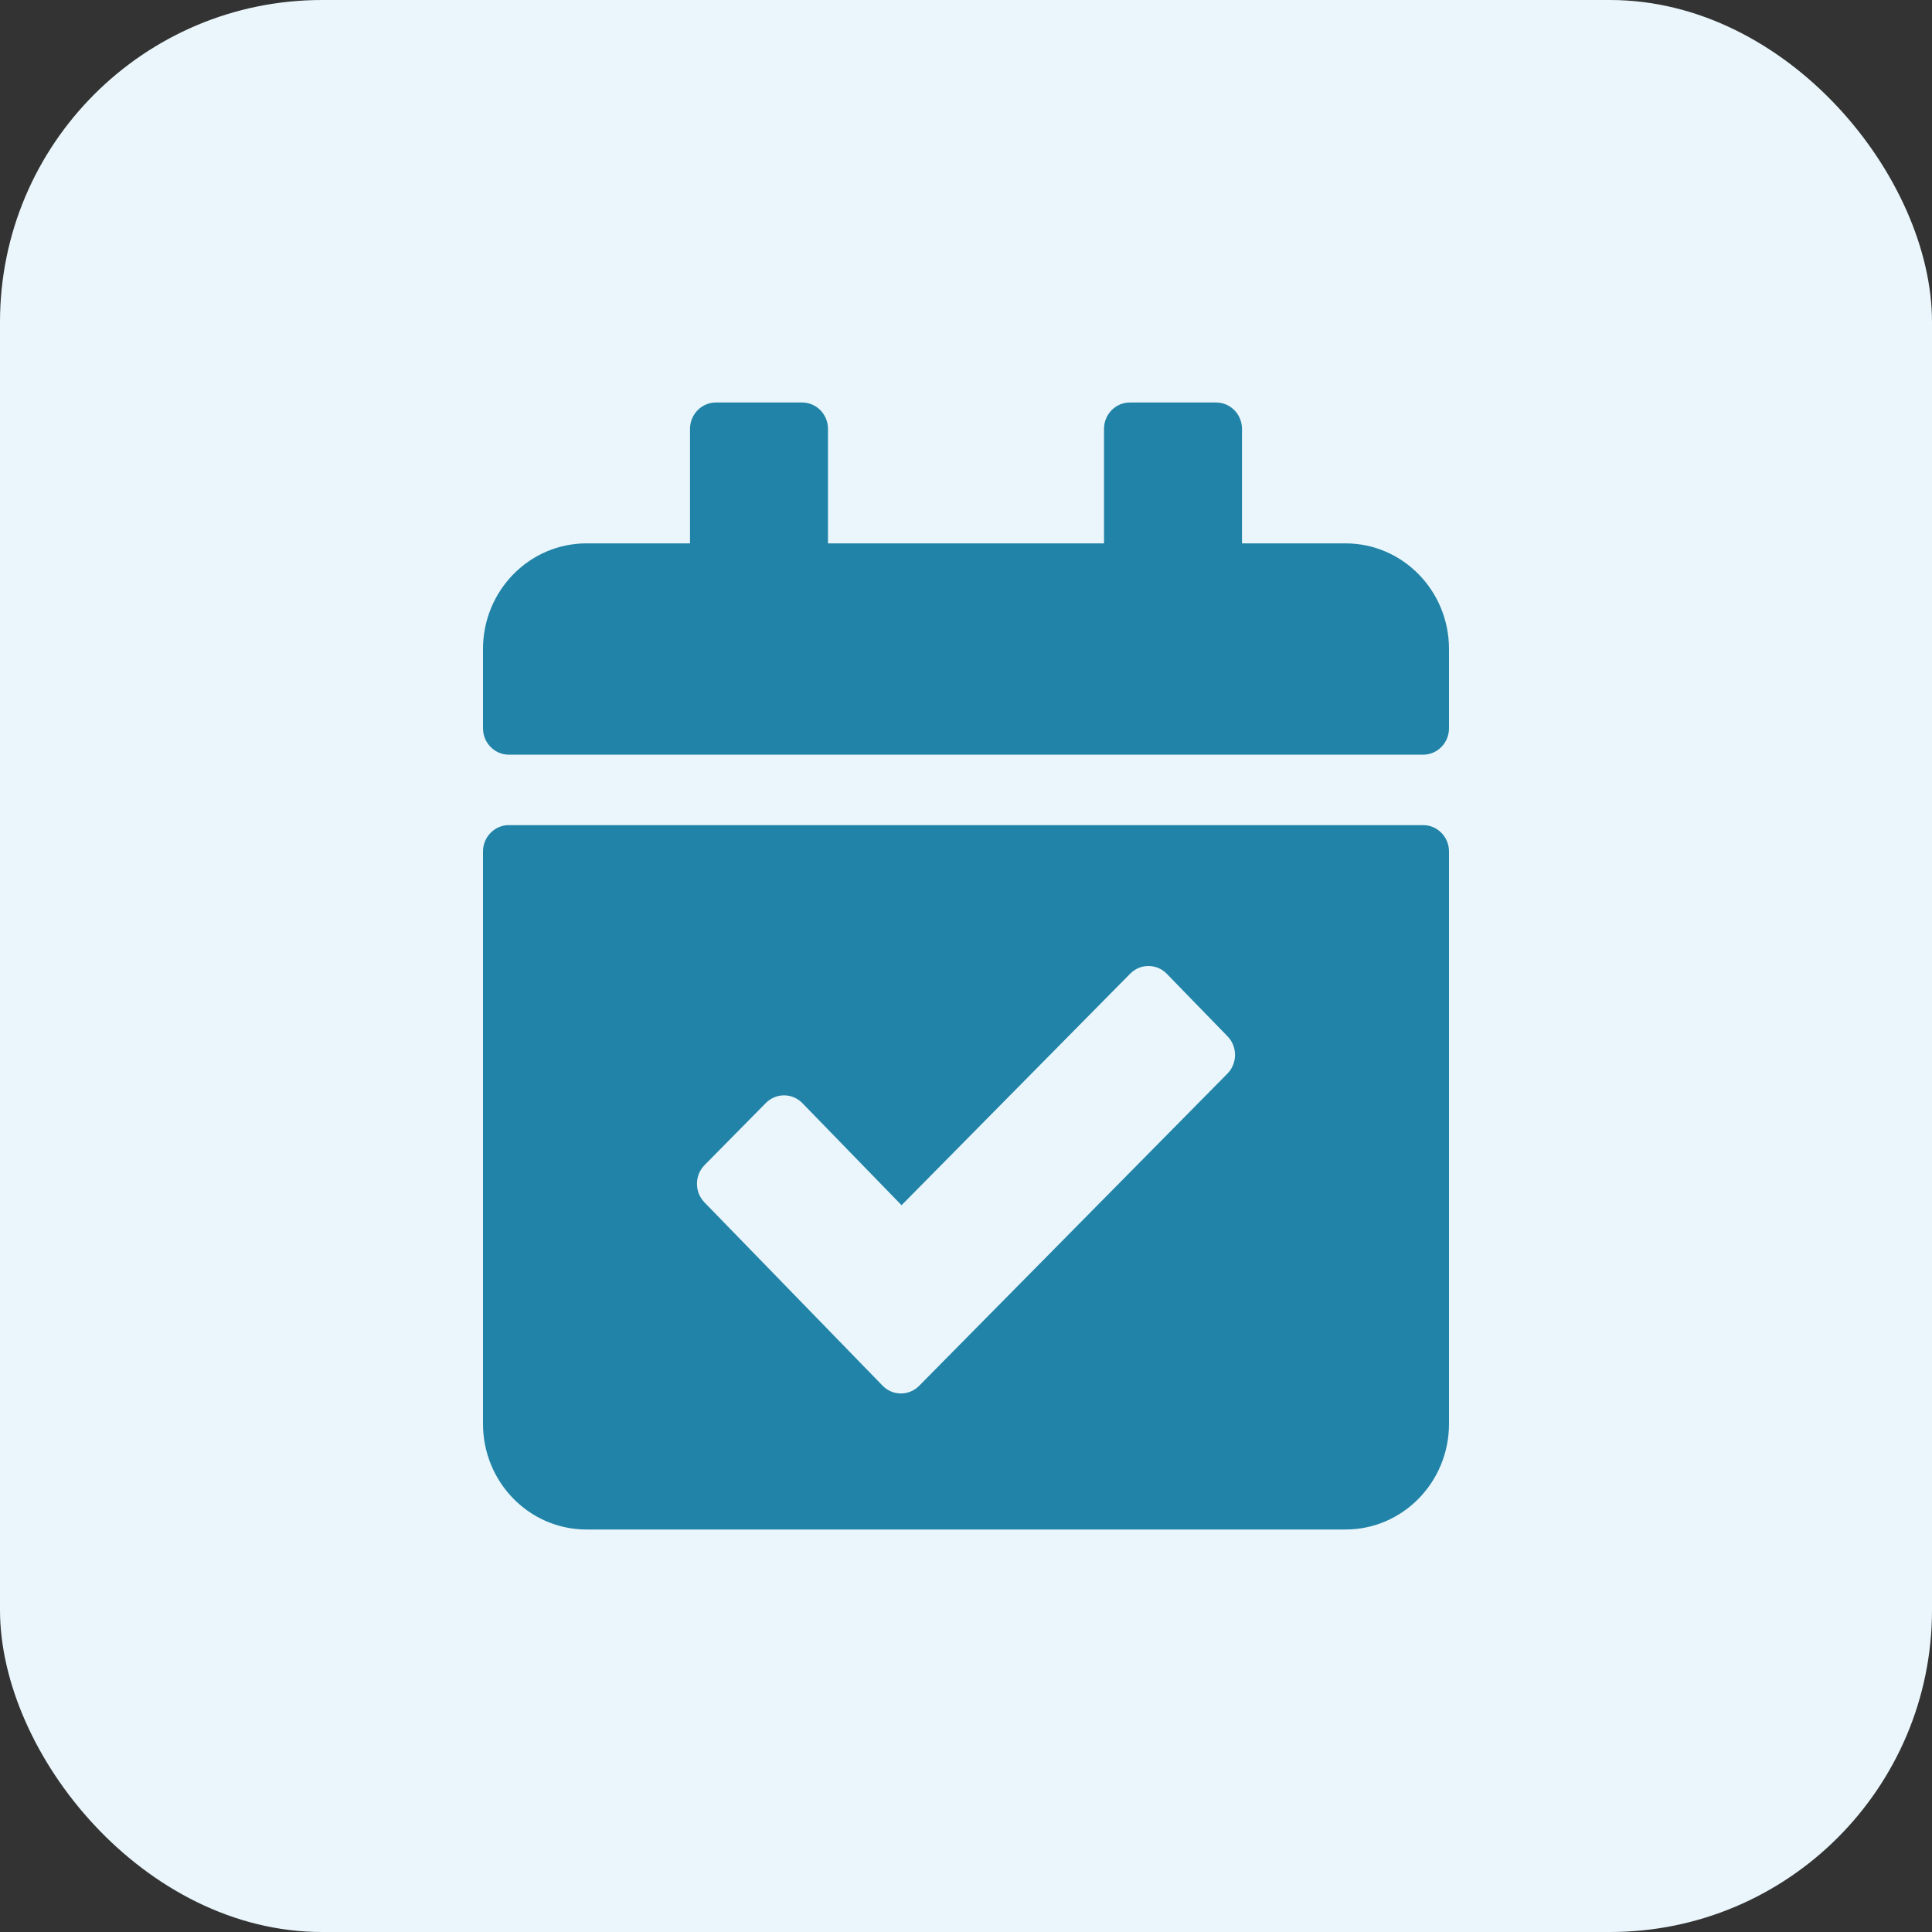
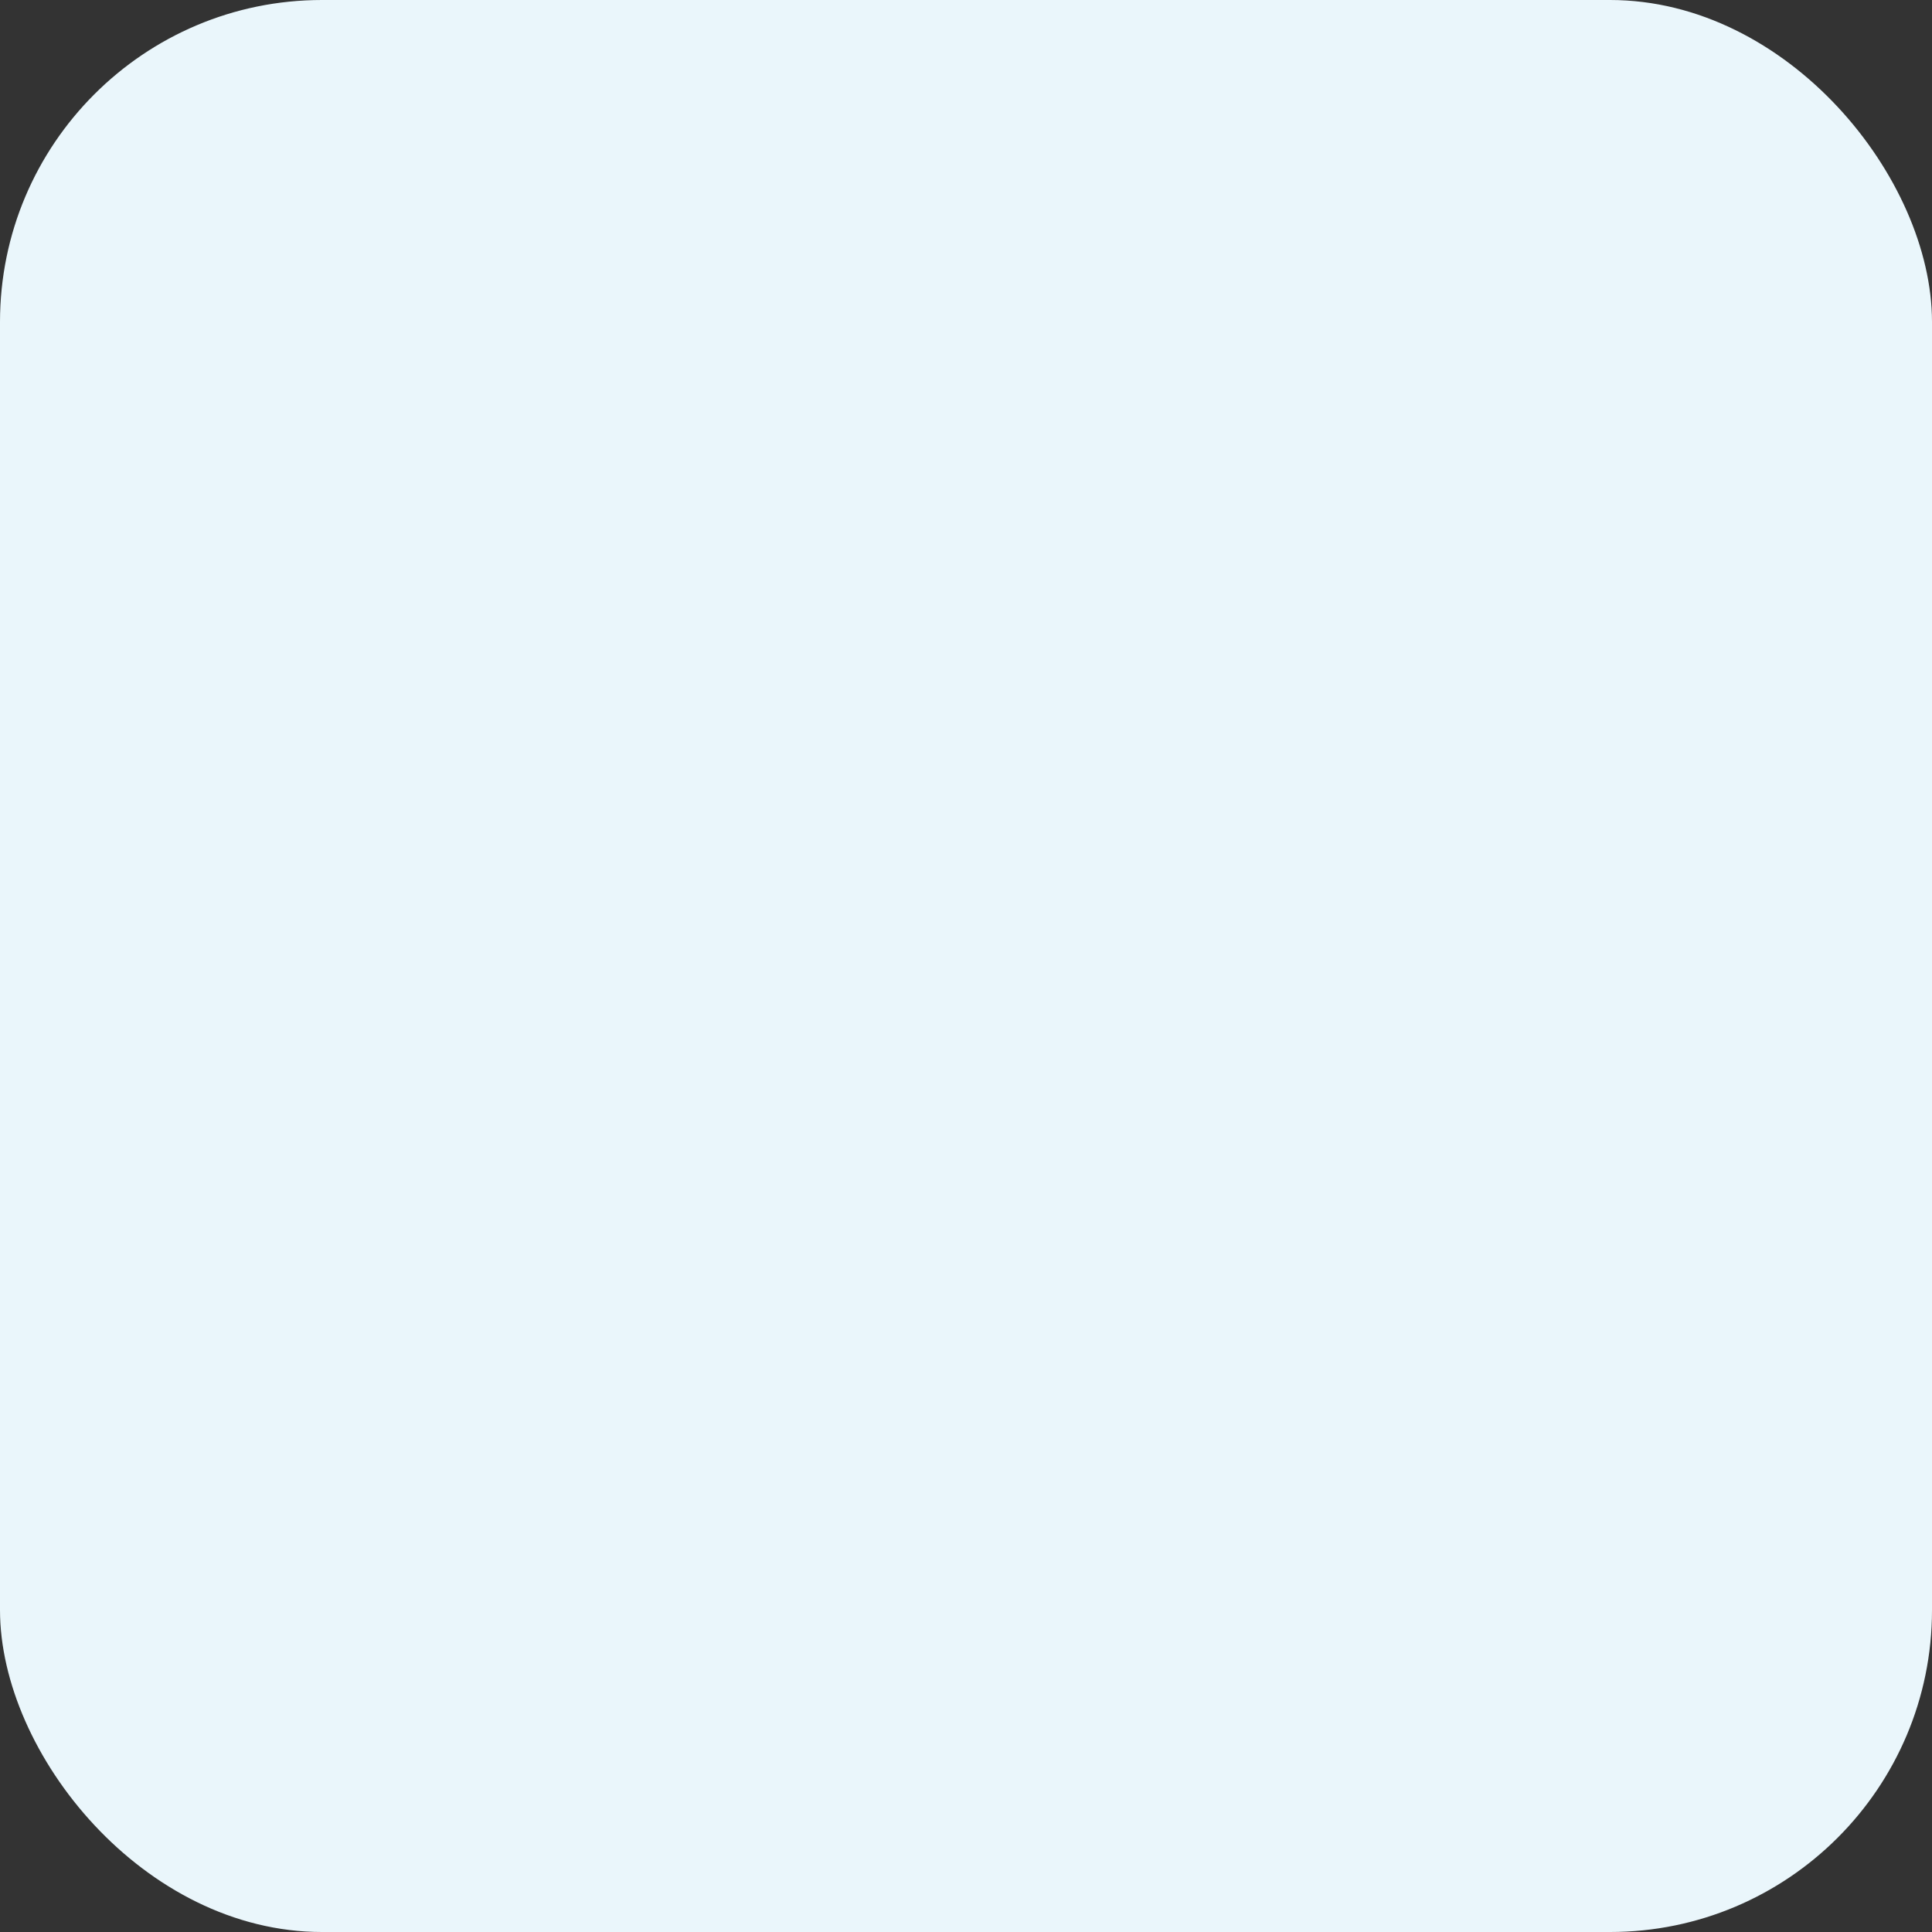
<svg xmlns="http://www.w3.org/2000/svg" width="48" height="48" viewBox="0 0 48 48" fill="none">
  <rect x="0" y="0" width="48" height="48" fill="#333333" stroke="none" />
  <rect width="48" height="48" rx="8" fill="#EAF6FB" />
  <g clip-path="url(#clip0_2833_1002)">
-     <path d="M35.357 18.75H12.643C12.288 18.75 12 18.456 12 18.094V16.125C12 14.675 13.151 13.5 14.571 13.5H17.143V10.656C17.143 10.294 17.431 10 17.786 10H19.929C20.284 10 20.571 10.294 20.571 10.656V13.5H27.429V10.656C27.429 10.294 27.716 10 28.071 10H30.214C30.569 10 30.857 10.294 30.857 10.656V13.5H33.429C34.849 13.5 36 14.675 36 16.125V18.094C36 18.456 35.712 18.75 35.357 18.75ZM12.643 20.5H35.357C35.712 20.5 36 20.794 36 21.156V35.375C36 36.825 34.849 38 33.429 38H14.571C13.151 38 12 36.825 12 35.375V21.156C12 20.794 12.288 20.5 12.643 20.5ZM30.498 25.747L28.989 24.194C28.739 23.937 28.332 23.935 28.08 24.19L22.399 29.943L19.936 27.408C19.686 27.15 19.279 27.149 19.027 27.404L17.506 28.945C17.254 29.2 17.252 29.615 17.502 29.873L21.927 34.426C22.177 34.684 22.584 34.685 22.836 34.43L30.494 26.675C30.746 26.42 30.748 26.004 30.498 25.747Z" fill="#2183A7" />
+     <path d="M35.357 18.75H12.643C12.288 18.75 12 18.456 12 18.094V16.125C12 14.675 13.151 13.5 14.571 13.5H17.143V10.656C17.143 10.294 17.431 10 17.786 10H19.929C20.284 10 20.571 10.294 20.571 10.656V13.5H27.429V10.656C27.429 10.294 27.716 10 28.071 10H30.214C30.569 10 30.857 10.294 30.857 10.656V13.5H33.429C34.849 13.5 36 14.675 36 16.125V18.094C36 18.456 35.712 18.75 35.357 18.75ZM12.643 20.5H35.357C35.712 20.5 36 20.794 36 21.156V35.375H14.571C13.151 38 12 36.825 12 35.375V21.156C12 20.794 12.288 20.5 12.643 20.5ZM30.498 25.747L28.989 24.194C28.739 23.937 28.332 23.935 28.08 24.19L22.399 29.943L19.936 27.408C19.686 27.15 19.279 27.149 19.027 27.404L17.506 28.945C17.254 29.2 17.252 29.615 17.502 29.873L21.927 34.426C22.177 34.684 22.584 34.685 22.836 34.43L30.494 26.675C30.746 26.42 30.748 26.004 30.498 25.747Z" fill="#2183A7" />
  </g>
  <defs>
    <clipPath id="clip0_2833_1002">
-       <rect width="24" height="28" fill="white" transform="translate(12 10)" />
-     </clipPath>
+       </clipPath>
  </defs>
</svg>